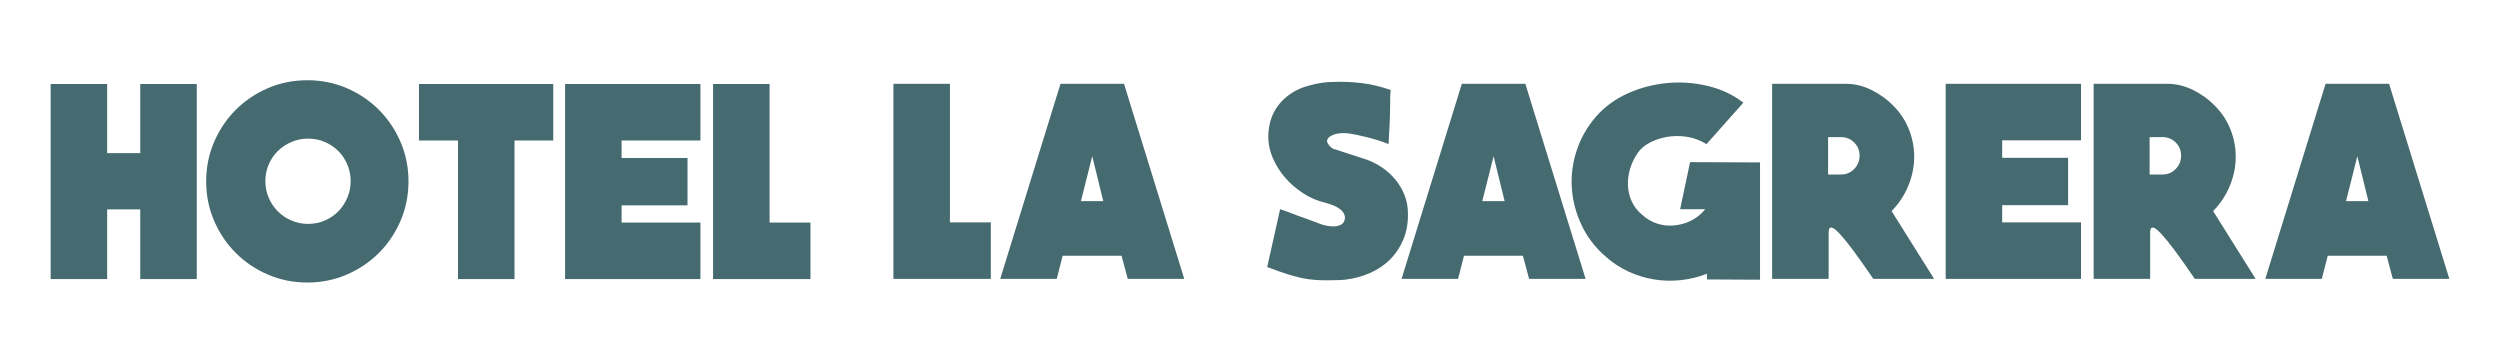
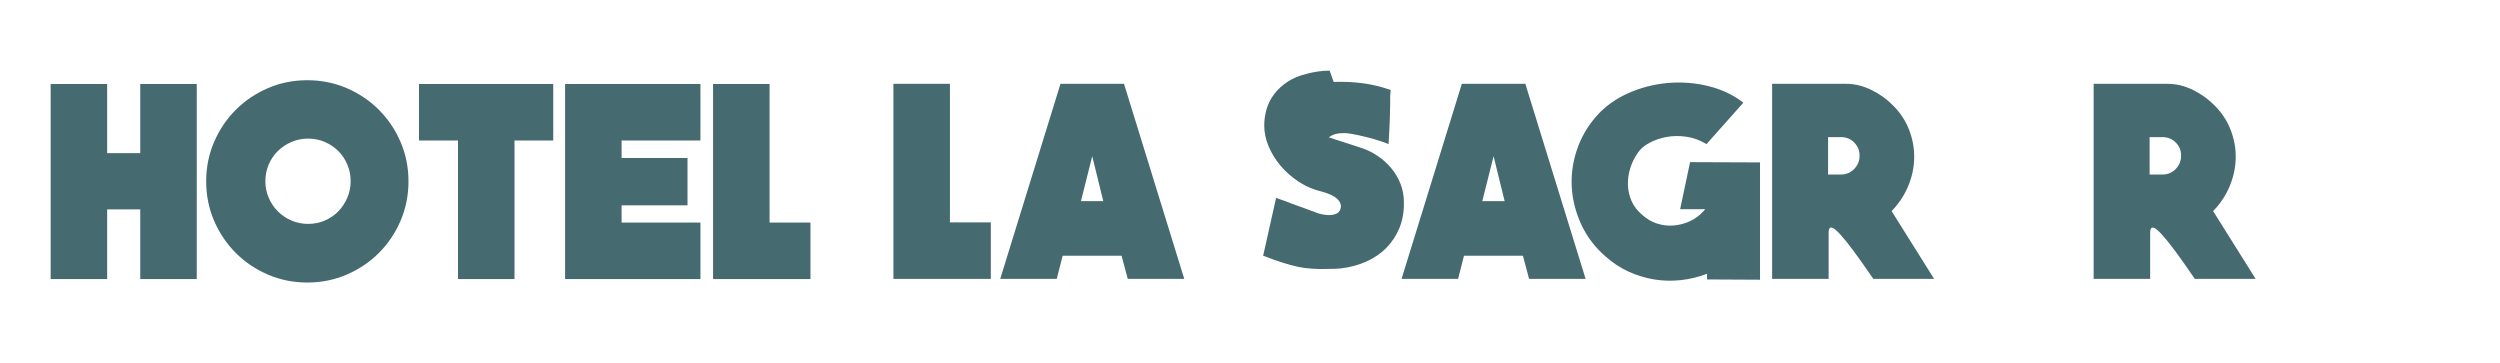
<svg xmlns="http://www.w3.org/2000/svg" id="Layer_1" data-name="Layer 1" viewBox="0 0 1821.17 264.28">
  <g>
    <polygon points="143.33 61.19 143.33 203.29 102.17 203.29 102.17 152.52 78.06 152.52 78.06 203.29 36.9 203.29 36.9 61.19 78.06 61.19 78.06 111.56 102.17 111.56 102.17 61.19 143.33 61.19" style="fill: #456a70;" />
    <path d="M255.44,131.94c0-4.31-.82-8.36-2.45-12.15-1.63-3.79-3.82-7.06-6.57-9.8-2.74-2.74-6.01-4.93-9.8-6.57-3.79-1.63-7.84-2.45-12.15-2.45s-8.36.82-12.15,2.45c-3.79,1.63-7.09,3.82-9.9,6.57-2.81,2.74-5.03,6.01-6.66,9.8-1.63,3.79-2.45,7.84-2.45,12.15s.82,8.36,2.45,12.15c1.63,3.79,3.85,7.09,6.66,9.9s6.11,5.03,9.9,6.66c3.79,1.63,7.84,2.45,12.15,2.45s8.36-.82,12.15-2.45c3.79-1.63,7.06-3.85,9.8-6.66,2.74-2.81,4.93-6.11,6.57-9.9,1.63-3.79,2.45-7.84,2.45-12.15ZM223.88,58.44c10.19,0,19.76,1.93,28.71,5.78s16.76,9.11,23.42,15.78c6.66,6.66,11.92,14.47,15.78,23.42,3.85,8.95,5.78,18.52,5.78,28.71s-1.93,19.76-5.78,28.71c-3.85,8.95-9.11,16.76-15.78,23.42s-14.47,11.92-23.42,15.78c-8.95,3.85-18.52,5.78-28.71,5.78s-19.76-1.93-28.71-5.78c-8.95-3.85-16.76-9.11-23.42-15.78s-11.92-14.47-15.78-23.42c-3.85-8.95-5.78-18.52-5.78-28.71s1.93-19.76,5.78-28.71c3.85-8.95,9.11-16.76,15.78-23.42,6.66-6.66,14.47-11.92,23.42-15.78s18.52-5.78,28.71-5.78Z" style="fill: #456a70;" />
    <polygon points="403.02 61.19 403.02 102.35 374.8 102.35 374.8 203.29 333.64 203.29 333.64 102.35 305.22 102.35 305.22 61.19 403.02 61.19" style="fill: #456a70;" />
    <polygon points="510.24 162.13 510.24 203.29 411.65 203.29 411.65 61.19 510.24 61.19 510.24 102.35 452.81 102.35 452.81 115.09 500.83 115.09 500.83 149.58 452.81 149.58 452.81 162.13 510.24 162.13" style="fill: #456a70;" />
    <polygon points="590.4 162.13 590.4 203.29 519.45 203.29 519.45 61.19 560.61 61.19 560.61 162.13 590.4 162.13" style="fill: #456a70;" />
  </g>
  <g>
    <polygon points="721.78 162 721.78 203.16 650.83 203.16 650.83 61.06 691.99 61.06 691.99 162 721.78 162" style="fill: #456a70;" />
    <path d="M803.7,146.52l-8.04-32.73-8.23,32.73h16.27ZM818.8,61.06l43.9,142.1h-41.16l-4.51-16.86h-42.92l-4.31,16.86h-41.16l43.9-142.1h46.26Z" style="fill: #456a70;" />
  </g>
  <g>
-     <path d="M971.54,59.69c6.93-.26,13.82.03,20.68.88,6.86.85,13.82,2.52,20.87,5-.26,2.22-.39,3.85-.39,4.9v4.8c0,2.16-.07,5.42-.2,9.8-.13,4.38-.46,11.01-.98,19.89-4.18-1.7-9.02-3.27-14.5-4.7-5.49-1.44-10.52-2.48-15.09-3.14-2.61-.26-5.13-.2-7.55.2s-4.54,1.31-6.37,2.74c-1.44,1.44-1.67,2.94-.69,4.51.98,1.57,2.19,2.81,3.63,3.72l22.34,7.25c4.7,1.44,9.02,3.46,12.94,6.08,3.92,2.61,7.32,5.65,10.19,9.11,2.87,3.46,5.13,7.28,6.76,11.47,1.63,4.18,2.45,8.62,2.45,13.33.13,6.93-.95,13.16-3.23,18.72-2.29,5.55-5.46,10.39-9.51,14.5s-8.92,7.45-14.6,10c-5.68,2.55-11.86,4.21-18.52,5-.91.13-2.29.23-4.12.29-1.83.07-3.79.1-5.88.1-3.92.13-7.71.07-11.37-.2s-6.99-.72-10-1.37c-3.53-.78-7.15-1.76-10.88-2.94-3.72-1.18-8.53-2.87-14.41-5.1l9.41-42.14c1.96.65,3.92,1.34,5.88,2.06,1.96.72,3.92,1.47,5.88,2.25l9.21,3.33c3.01,1.18,5.98,2.29,8.92,3.33,2.94,1.05,6.11,1.57,9.51,1.57,2.09-.13,3.85-.62,5.29-1.47,1.44-.85,2.29-2.38,2.55-4.61,0-1.57-.46-2.97-1.37-4.21s-2.06-2.29-3.43-3.14c-1.37-.85-2.84-1.57-4.41-2.16-1.57-.59-3.07-1.08-4.51-1.47-6.14-1.44-11.76-3.82-16.86-7.15-5.1-3.33-9.51-7.19-13.23-11.56-3.72-4.38-6.66-9.11-8.82-14.21-2.16-5.1-3.23-10.19-3.23-15.29,0-4.18.59-8.23,1.76-12.15,1.18-3.92,3.04-7.55,5.59-10.88,2.55-3.33,5.75-6.27,9.6-8.82s8.46-4.48,13.82-5.78c5.88-1.57,11.5-2.35,16.86-2.35Z" style="fill: #456a70;" />
+     <path d="M971.54,59.69c6.93-.26,13.82.03,20.68.88,6.86.85,13.82,2.52,20.87,5-.26,2.22-.39,3.85-.39,4.9v4.8c0,2.16-.07,5.42-.2,9.8-.13,4.38-.46,11.01-.98,19.89-4.18-1.7-9.02-3.27-14.5-4.7-5.49-1.44-10.52-2.48-15.09-3.14-2.61-.26-5.13-.2-7.55.2s-4.54,1.31-6.37,2.74l22.34,7.25c4.7,1.44,9.02,3.46,12.94,6.08,3.92,2.61,7.32,5.65,10.19,9.11,2.87,3.46,5.13,7.28,6.76,11.47,1.63,4.18,2.45,8.62,2.45,13.33.13,6.93-.95,13.16-3.23,18.72-2.29,5.55-5.46,10.39-9.51,14.5s-8.92,7.45-14.6,10c-5.68,2.55-11.86,4.21-18.52,5-.91.13-2.29.23-4.12.29-1.83.07-3.79.1-5.88.1-3.92.13-7.71.07-11.37-.2s-6.99-.72-10-1.37c-3.53-.78-7.15-1.76-10.88-2.94-3.72-1.18-8.53-2.87-14.41-5.1l9.41-42.14c1.96.65,3.92,1.34,5.88,2.06,1.96.72,3.92,1.47,5.88,2.25l9.21,3.33c3.01,1.18,5.98,2.29,8.92,3.33,2.94,1.05,6.11,1.57,9.51,1.57,2.09-.13,3.85-.62,5.29-1.47,1.44-.85,2.29-2.38,2.55-4.61,0-1.57-.46-2.97-1.37-4.21s-2.06-2.29-3.43-3.14c-1.37-.85-2.84-1.57-4.41-2.16-1.57-.59-3.07-1.08-4.51-1.47-6.14-1.44-11.76-3.82-16.86-7.15-5.1-3.33-9.51-7.19-13.23-11.56-3.72-4.38-6.66-9.11-8.82-14.21-2.16-5.1-3.23-10.19-3.23-15.29,0-4.18.59-8.23,1.76-12.15,1.18-3.92,3.04-7.55,5.59-10.88,2.55-3.33,5.75-6.27,9.6-8.82s8.46-4.48,13.82-5.78c5.88-1.57,11.5-2.35,16.86-2.35Z" style="fill: #456a70;" />
    <path d="M1282.12,118.3v85.46l-38.61-.2v-4.12c-6.14,2.35-12.48,3.89-19.01,4.61-6.53.72-13.03.56-19.5-.49-6.47-1.05-12.74-2.97-18.82-5.78-6.08-2.81-11.73-6.57-16.95-11.27-7.45-6.53-13.2-14.14-17.25-22.83s-6.37-17.64-6.96-26.85.62-18.36,3.63-27.44c3.01-9.08,7.77-17.35,14.31-24.79,6.27-7.06,13.95-12.61,23.03-16.66,9.08-4.05,18.62-6.53,28.62-7.45,10-.91,19.86-.2,29.6,2.16s18.33,6.4,25.77,12.15l-26.85,30.18c-4.7-2.87-9.6-4.67-14.7-5.39-5.1-.72-9.93-.65-14.5.2-4.57.85-8.72,2.29-12.45,4.31s-6.5,4.41-8.33,7.15c-2.48,3.53-4.34,7.32-5.59,11.37s-1.8,8.1-1.67,12.15c.13,4.05,1.01,7.94,2.65,11.66,1.63,3.72,4.15,7.02,7.55,9.9,3.27,3.01,6.89,5.16,10.88,6.47s8.04,1.8,12.15,1.47c4.12-.33,8.1-1.37,11.96-3.14s7.28-4.34,10.29-7.74l.78-.98h-18.23l7.25-34.3,50.96.2Z" style="fill: #456a70;" />
    <path d="M1354.64,113.4c0-3.79-1.31-6.99-3.92-9.6-2.61-2.61-5.81-3.92-9.6-3.92h-9.41v27.24h9.41c3.79,0,6.99-1.34,9.6-4.02,2.61-2.68,3.92-5.91,3.92-9.7ZM1408.94,203.16h-44.3c-5.88-8.62-10.75-15.52-14.6-20.68-3.85-5.16-6.99-9.05-9.41-11.66-2.42-2.61-4.21-4.18-5.39-4.7-1.18-.52-1.99-.46-2.45.2s-.69,1.63-.69,2.94v33.91h-41.16V61.06h53.9c6.27,0,12.45,1.5,18.52,4.51,6.08,3.01,11.34,6.79,15.78,11.37,5.23,5.23,9.11,11.17,11.66,17.84s3.76,13.46,3.63,20.38c-.13,6.93-1.6,13.75-4.41,20.48s-6.83,12.77-12.05,18.13l30.97,49.39Z" style="fill: #456a70;" />
-     <polygon points="1515.95 162 1515.95 203.16 1417.36 203.16 1417.36 61.06 1515.95 61.06 1515.95 102.22 1458.52 102.22 1458.52 114.96 1506.54 114.96 1506.54 149.46 1458.52 149.46 1458.52 162 1515.95 162" style="fill: #456a70;" />
    <path d="M1588.86,113.4c0-3.79-1.31-6.99-3.92-9.6-2.61-2.61-5.81-3.92-9.6-3.92h-9.41v27.24h9.41c3.79,0,6.99-1.34,9.6-4.02,2.61-2.68,3.92-5.91,3.92-9.7ZM1643.16,203.16h-44.3c-5.88-8.62-10.75-15.52-14.6-20.68-3.85-5.16-6.99-9.05-9.41-11.66-2.42-2.61-4.21-4.18-5.39-4.7-1.18-.52-1.99-.46-2.45.2-.46.65-.69,1.63-.69,2.94v33.91h-41.16V61.06h53.9c6.27,0,12.45,1.5,18.52,4.51,6.08,3.01,11.34,6.79,15.78,11.37,5.23,5.23,9.11,11.17,11.66,17.84s3.76,13.46,3.63,20.38c-.13,6.93-1.6,13.75-4.41,20.48s-6.83,12.77-12.05,18.13l30.97,49.39Z" style="fill: #456a70;" />
-     <path d="M1725.28,146.52l-8.04-32.73-8.23,32.73h16.27ZM1740.37,61.06l43.9,142.1h-41.16l-4.51-16.86h-42.92l-4.31,16.86h-41.16l43.9-142.1h46.26Z" style="fill: #456a70;" />
    <path d="M1096.07,146.52l-8.04-32.73-8.23,32.73h16.27ZM1111.16,61.06l43.9,142.1h-41.16l-4.51-16.86h-42.92l-4.31,16.86h-41.16l43.9-142.1h46.26Z" style="fill: #456a70;" />
  </g>
</svg>